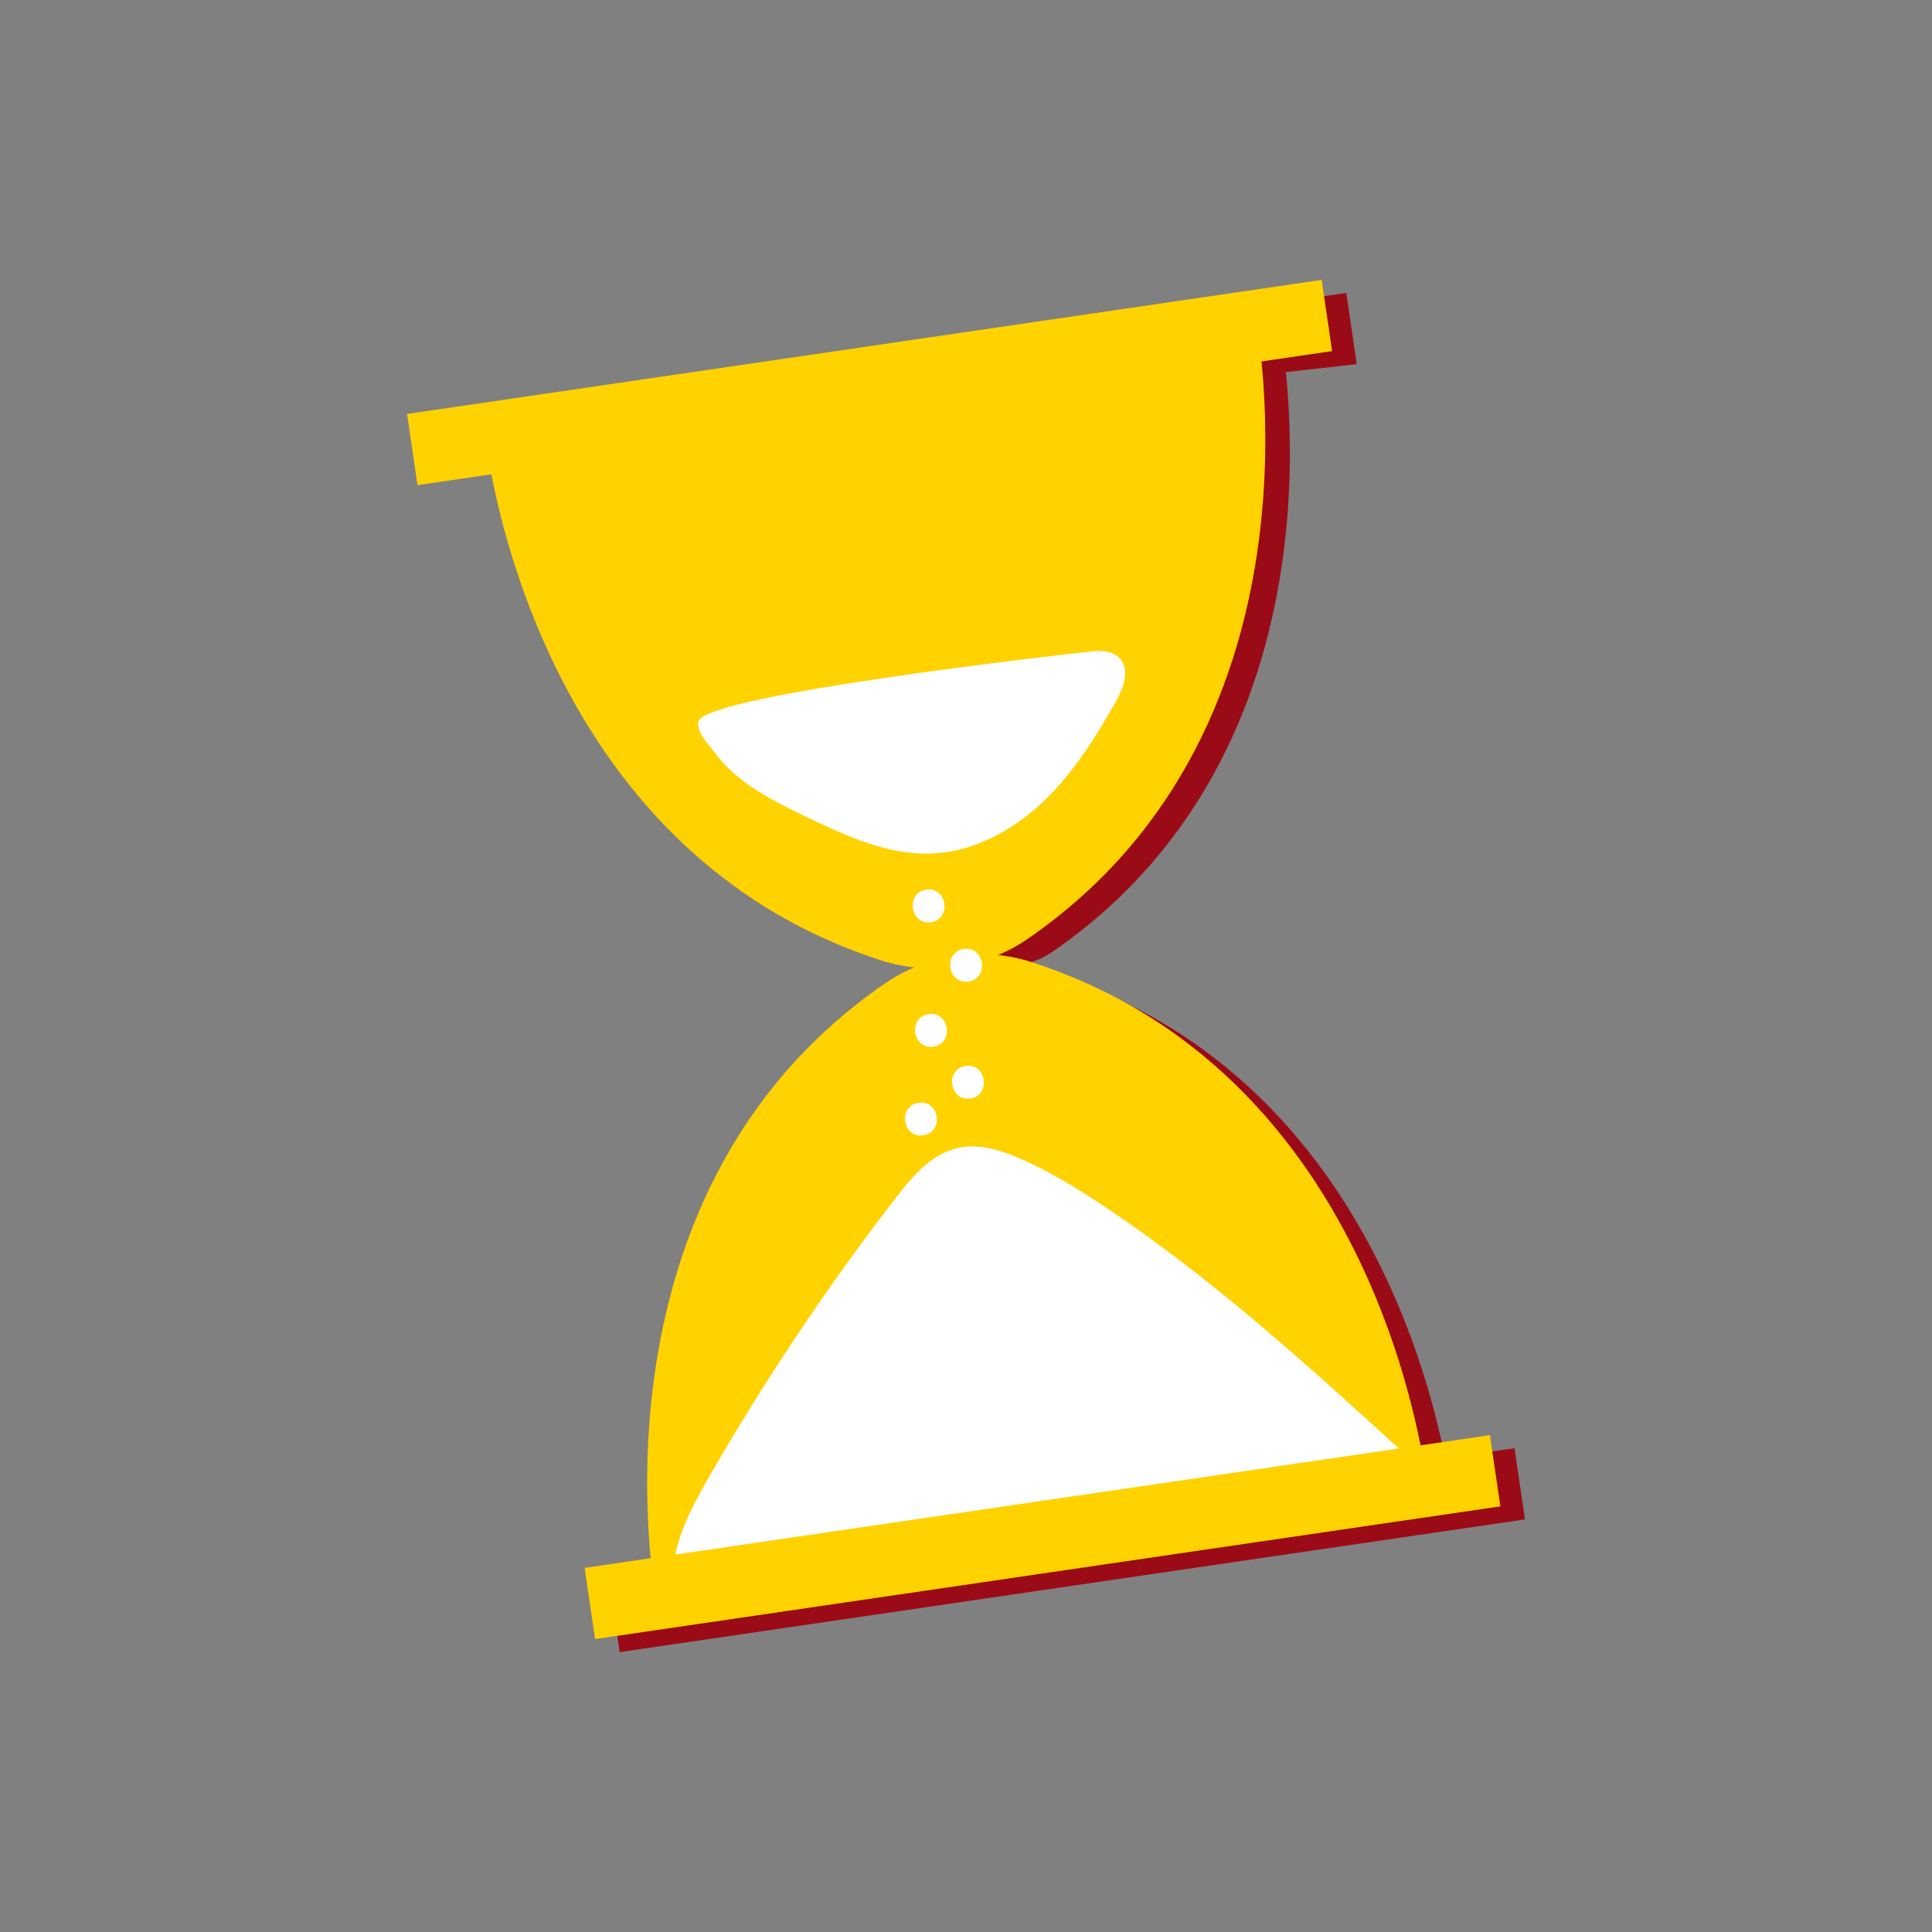
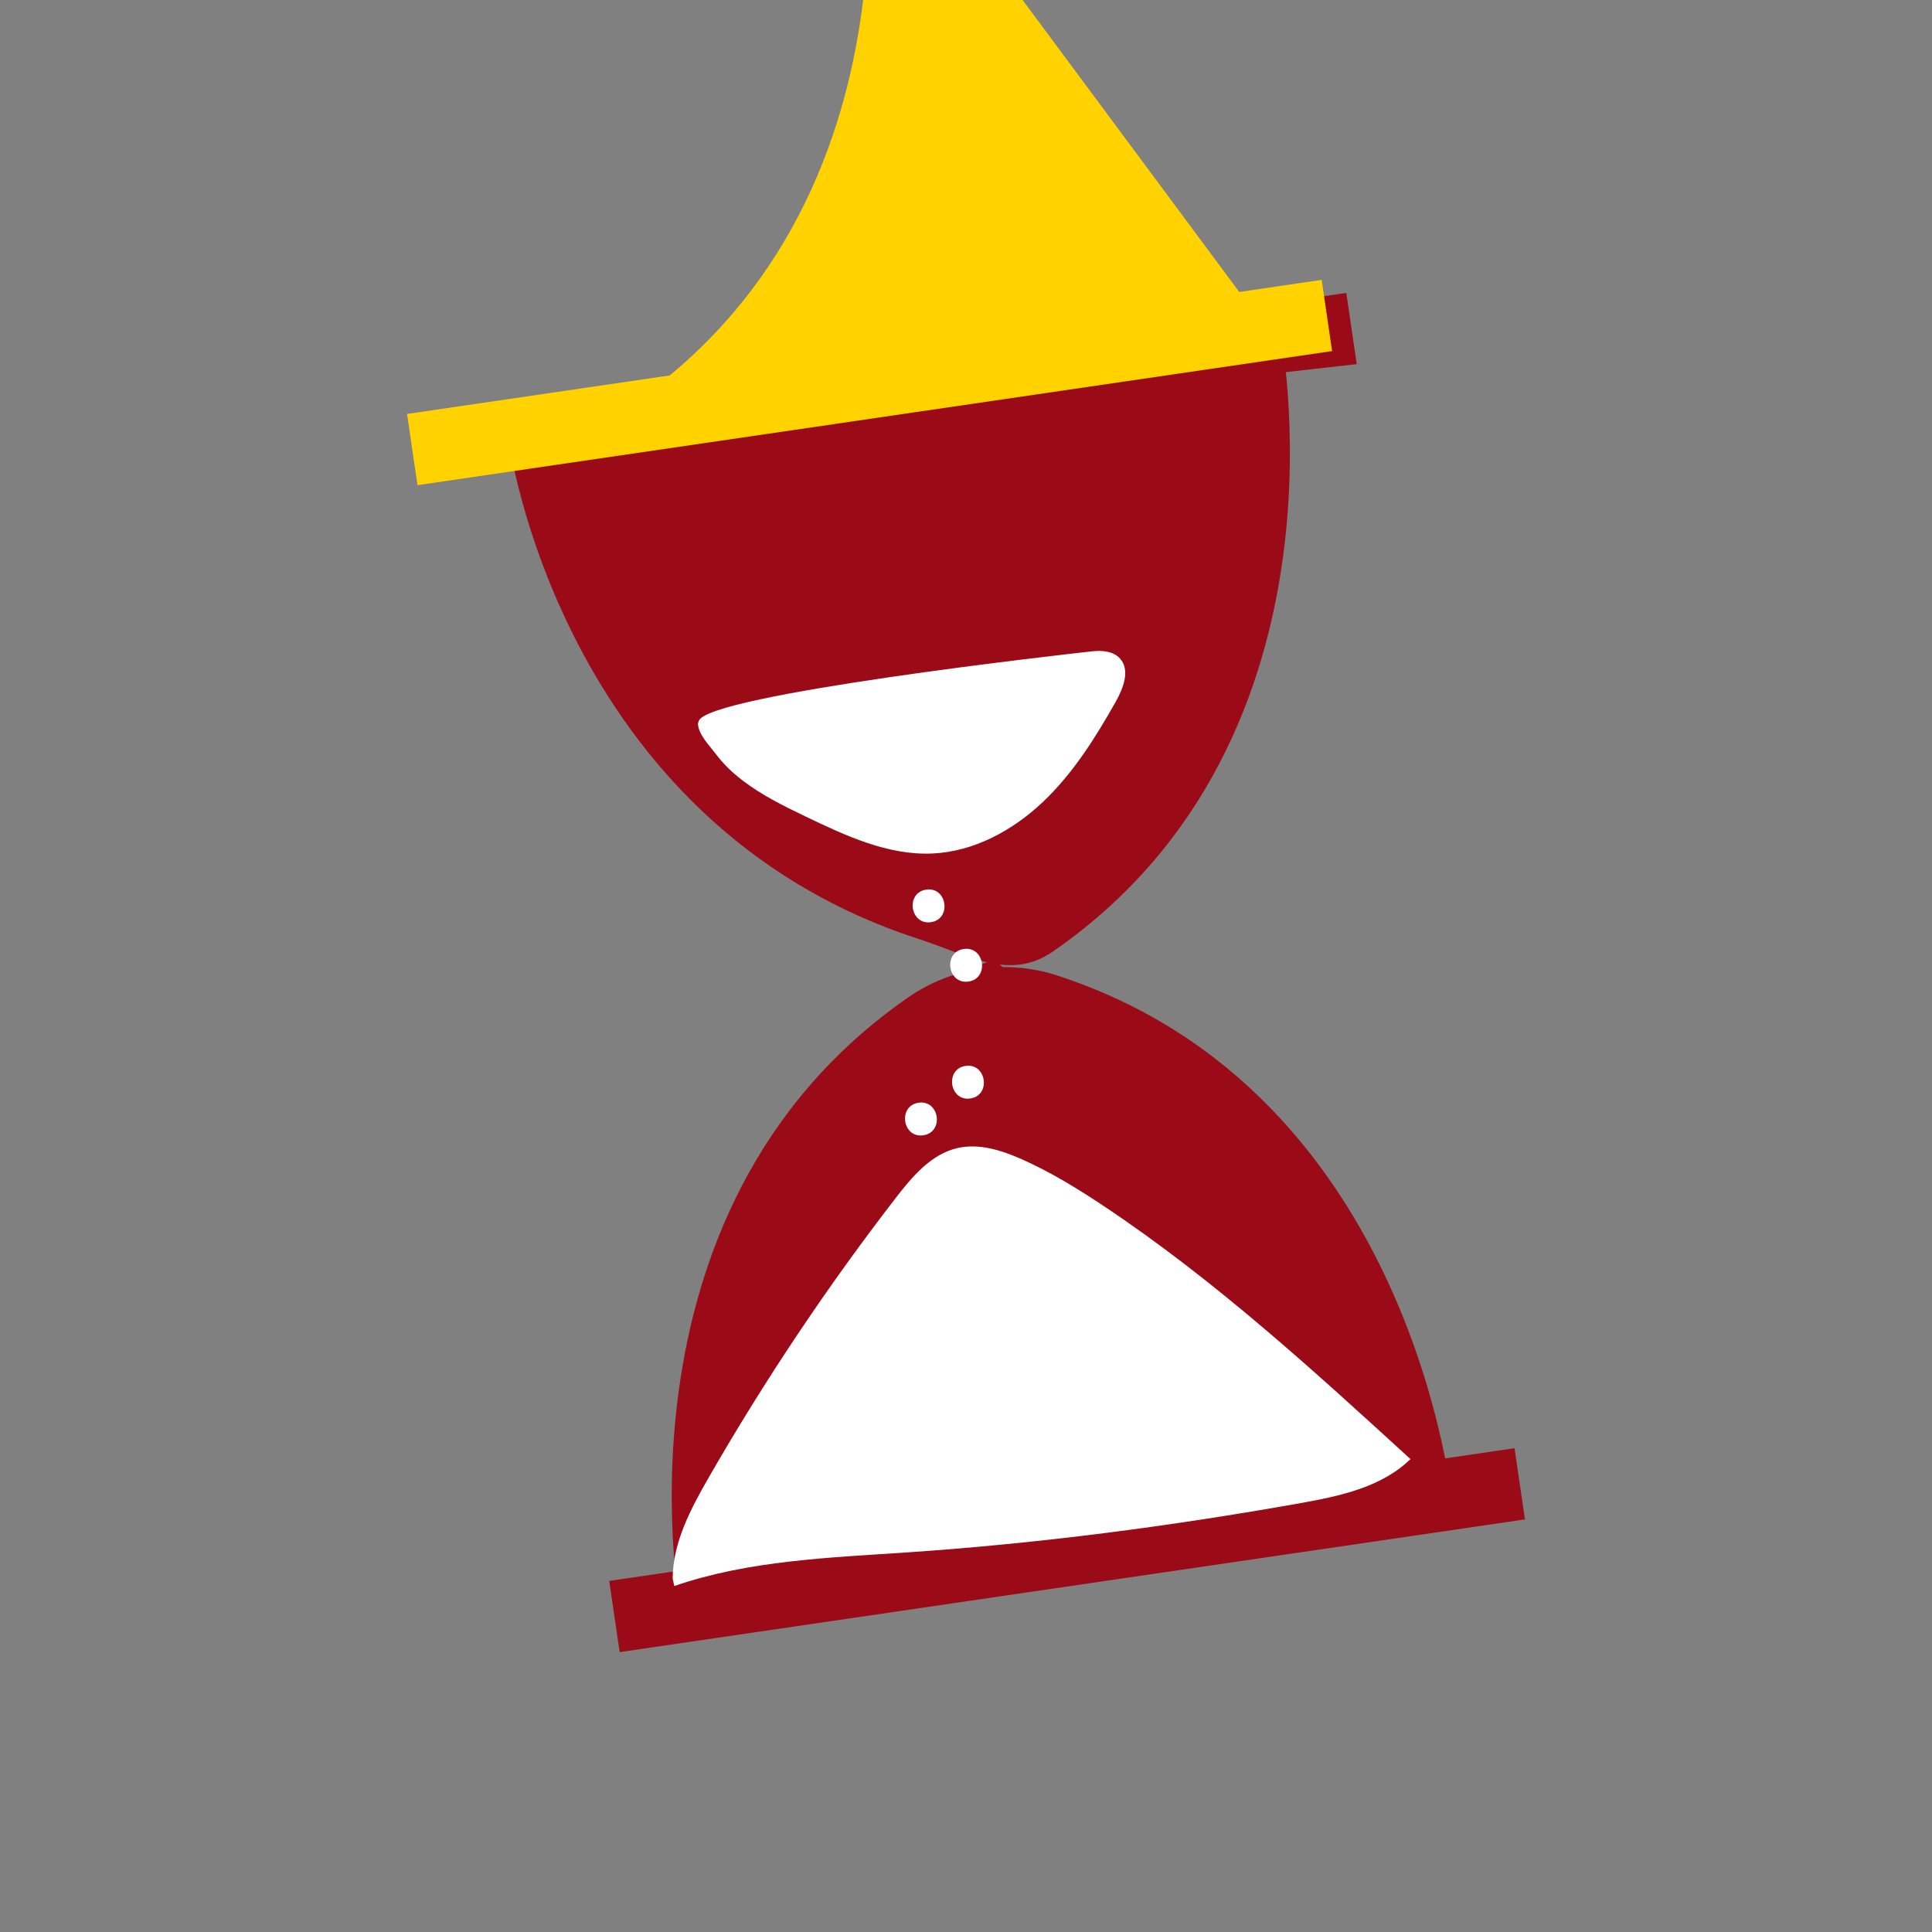
<svg xmlns="http://www.w3.org/2000/svg" viewBox="0 0 1046.05 1046.05" data-sanitized-data-name="Calque 5" data-name="Calque 5" id="Calque_5">
  <rect x="0" y="0" width="1046.05" height="1046.05" fill="#808080" stroke="none" />
  <defs>
    <style>
      .cls-1 {
        fill: #ffd200;
      }

      .cls-1, .cls-2, .cls-3 {
        stroke-width: 0px;
      }

      .cls-2 {
        fill: #9b0b17;
      }

      .cls-3 {
        fill: #fff;
      }
    </style>
  </defs>
  <g>
    <path d="M369.41,878.55l208.69-30.59,208.69-30.59s-19.8-226.12-214.67-289.29c-27.11-8.79-56.64-4.46-80.09,11.74-168.54,116.44-122.62,338.73-122.62,338.73Z" class="cls-2" />
    <path d="M377.52,861.68c.15-19.59,9.8-37.71,19.56-54.7,30.27-52.66,64.12-103.26,101.25-151.33,8.93-11.57,19.16-23.71,33.4-26.98,11.67-2.68,23.82,1.19,34.77,6.04,15.68,6.95,30.36,15.98,44.64,25.5,59.7,39.8,112.9,88.43,165.85,136.86-15.61,15.28-38.39,20.08-59.9,23.91-70.19,12.49-140.98,21.74-212.11,26.58-42.67,2.9-86.14,4.34-126.59,18.24" class="cls-2" />
    <rect transform="translate(-115.62 92.66) rotate(-8.34)" height="38.97" width="495.4" y="819.84" x="330.05" class="cls-2" />
    <path d="M692.69,176.46l-208.69,30.59-208.69,30.59s27.15,207.54,222.01,270.72c27.11,8.79,49.29,23.03,72.75,6.83,168.54-116.44,122.62-338.73,122.62-338.73Z" class="cls-2" />
    <polygon points="233.72 231.18 728.93 158.59 734.58 197.15 275.02 248.97 233.72 231.18" class="cls-2" />
    <path d="M449.55,449.19c21.72,10.42,44.58,21.09,68.64,19.99,22.45-1.02,43.49-12.46,59.8-27.91,16.31-15.46,28.44-34.76,39.47-54.34,4.12-7.32,7.89-17.19,2.21-23.37-3.6-3.92-9.6-4.42-14.89-3.85-13.82,1.48-208.98,23.44-213.15,37.78-.18.62-.43,1.21-.38,1.86.48,5.75,6.5,11.77,9.87,16.24,3.99,5.29,8.84,9.89,14.08,13.92,10.48,8.07,22.46,13.97,34.34,19.67Z" class="cls-2" />
    <path d="M517.38,506.37c11.34-1.66,8.78-19.29-2.58-17.63-11.34,1.66-8.78,19.29,2.58,17.63h0Z" class="cls-2" />
    <path d="M537.69,538.51c11.34-1.66,8.78-19.29-2.58-17.63-11.34,1.66-8.78,19.29,2.58,17.63h0Z" class="cls-2" />
-     <path d="M518.67,573.77c11.34-1.66,8.78-19.29-2.58-17.63-11.34,1.66-8.78,19.29,2.58,17.63h0Z" class="cls-2" />
    <path d="M513.24,621.75c11.34-1.66,8.78-19.29-2.58-17.63-11.34,1.66-8.78,19.29,2.58,17.63h0Z" class="cls-2" />
    <path d="M538.7,601.82c11.34-1.66,8.78-19.29-2.58-17.63-11.34,1.66-8.78,19.29,2.58,17.63h0Z" class="cls-2" />
  </g>
  <g>
-     <path d="M356.09,871.48l208.69-30.59,208.69-30.59s-19.8-226.12-214.67-289.29c-27.11-8.79-56.64-4.46-80.09,11.74-168.54,116.44-122.62,338.73-122.62,338.73Z" class="cls-1" />
    <path d="M364.2,854.61c.15-19.59,9.8-37.71,19.56-54.7,30.27-52.66,64.12-103.26,101.25-151.33,8.93-11.57,19.16-23.71,33.4-26.98,11.67-2.68,23.82,1.19,34.77,6.04,15.68,6.95,30.36,15.98,44.64,25.5,59.7,39.8,112.9,88.43,165.85,136.86-15.61,15.28-38.39,20.08-59.9,23.91-70.19,12.49-140.98,21.74-212.11,26.58-42.67,2.9-86.14,4.34-126.59,18.24" class="cls-3" />
-     <rect transform="translate(-114.73 90.66) rotate(-8.34)" height="38.97" width="495.4" y="812.77" x="316.73" class="cls-1" />
-     <path d="M679.37,169.39l-208.69,30.59-208.69,30.59s19.8,226.12,214.67,289.29c27.11,8.79,56.64,4.46,80.09-11.74,168.54-116.44,122.62-338.73,122.62-338.73Z" class="cls-1" />
+     <path d="M679.37,169.39l-208.69,30.59-208.69,30.59c27.11,8.79,56.64,4.46,80.09-11.74,168.54-116.44,122.62-338.73,122.62-338.73Z" class="cls-1" />
    <rect transform="translate(966.71 343.72) rotate(171.66)" height="38.97" width="500.5" y="187.61" x="220.58" class="cls-1" />
    <path d="M436.23,442.12c21.72,10.42,44.58,21.09,68.64,19.99,22.45-1.02,43.49-12.46,59.8-27.91,16.31-15.46,28.44-34.76,39.47-54.34,4.12-7.32,7.89-17.19,2.21-23.37-3.6-3.92-9.6-4.42-14.89-3.85-13.82,1.48-208.98,23.44-213.15,37.78-.18.62-.43,1.21-.38,1.86.48,5.75,6.5,11.77,9.87,16.24,3.99,5.29,8.84,9.89,14.08,13.92,10.48,8.07,22.46,13.97,34.34,19.67Z" class="cls-3" />
    <path d="M504.06,499.3c11.34-1.66,8.78-19.29-2.58-17.63-11.34,1.66-8.78,19.29,2.58,17.63h0Z" class="cls-3" />
    <path d="M524.38,531.44c11.34-1.66,8.78-19.29-2.58-17.63-11.34,1.66-8.78,19.29,2.58,17.63h0Z" class="cls-3" />
-     <path d="M505.35,566.7c11.34-1.66,8.78-19.29-2.58-17.63-11.34,1.66-8.78,19.29,2.58,17.63h0Z" class="cls-3" />
    <path d="M499.92,614.68c11.34-1.66,8.78-19.29-2.58-17.63-11.34,1.66-8.78,19.29,2.58,17.63h0Z" class="cls-3" />
    <path d="M525.38,594.75c11.34-1.66,8.78-19.29-2.58-17.63-11.34,1.66-8.78,19.29,2.58,17.63h0Z" class="cls-3" />
  </g>
</svg>